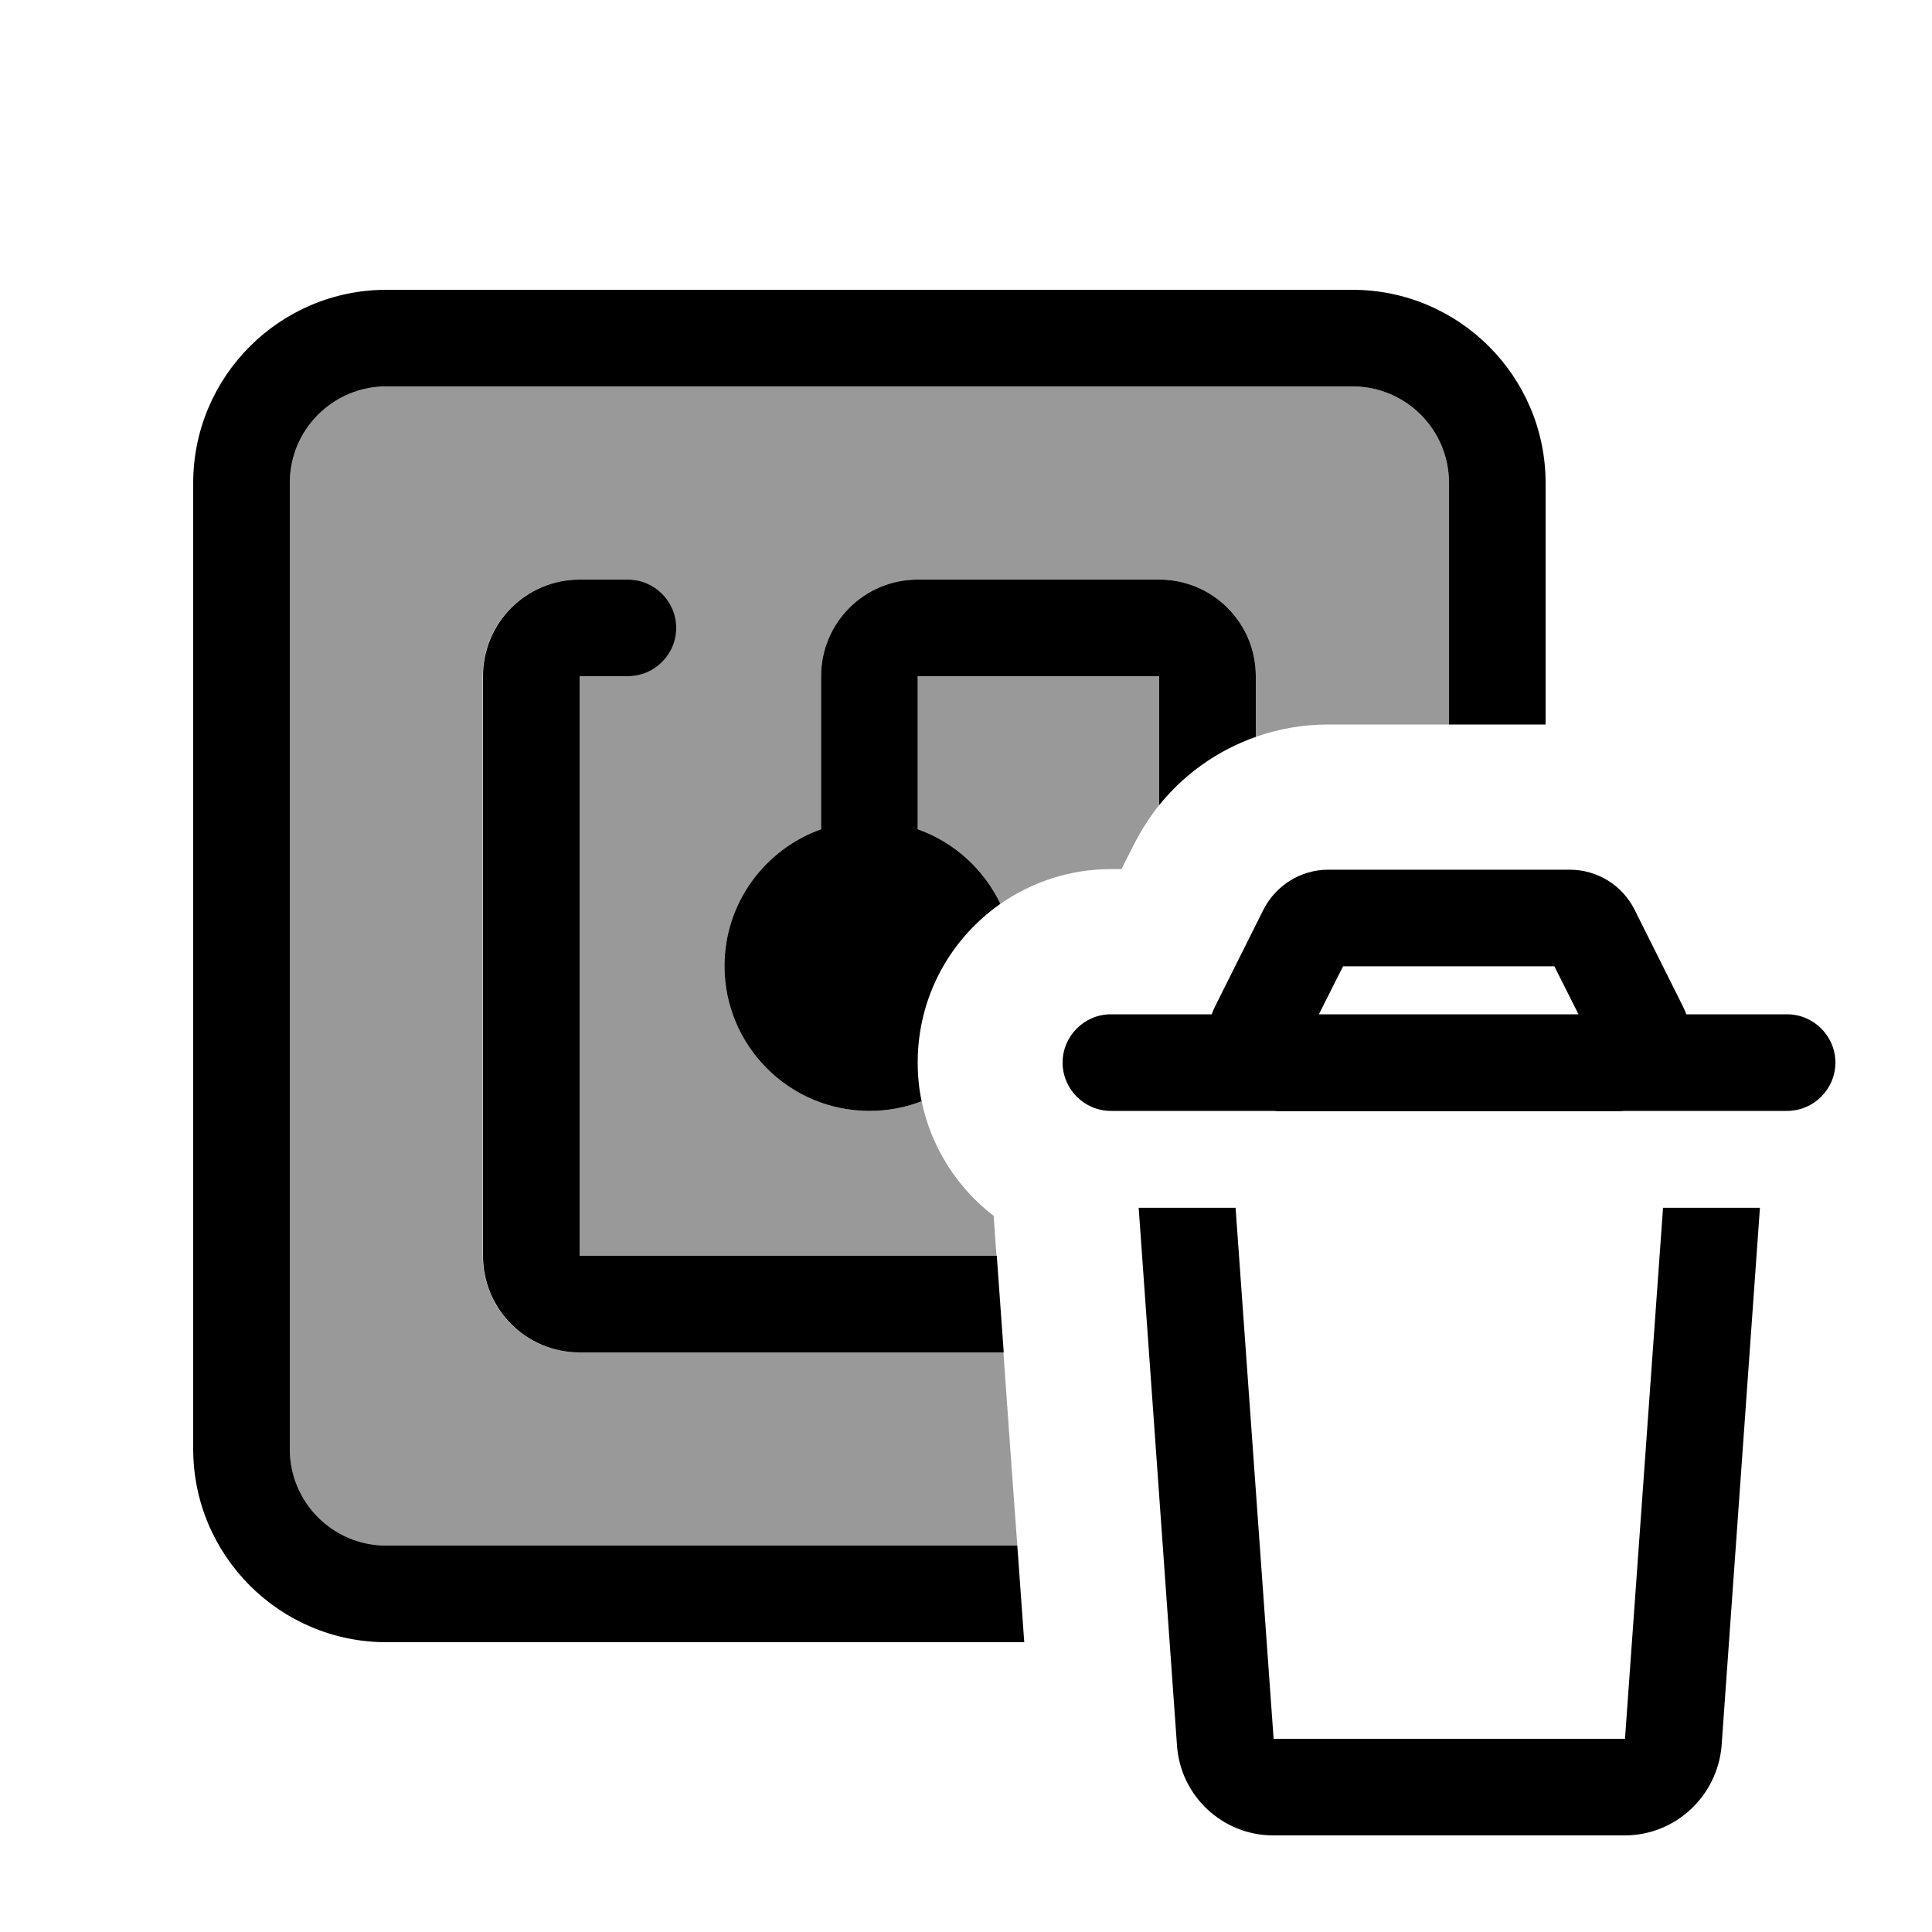
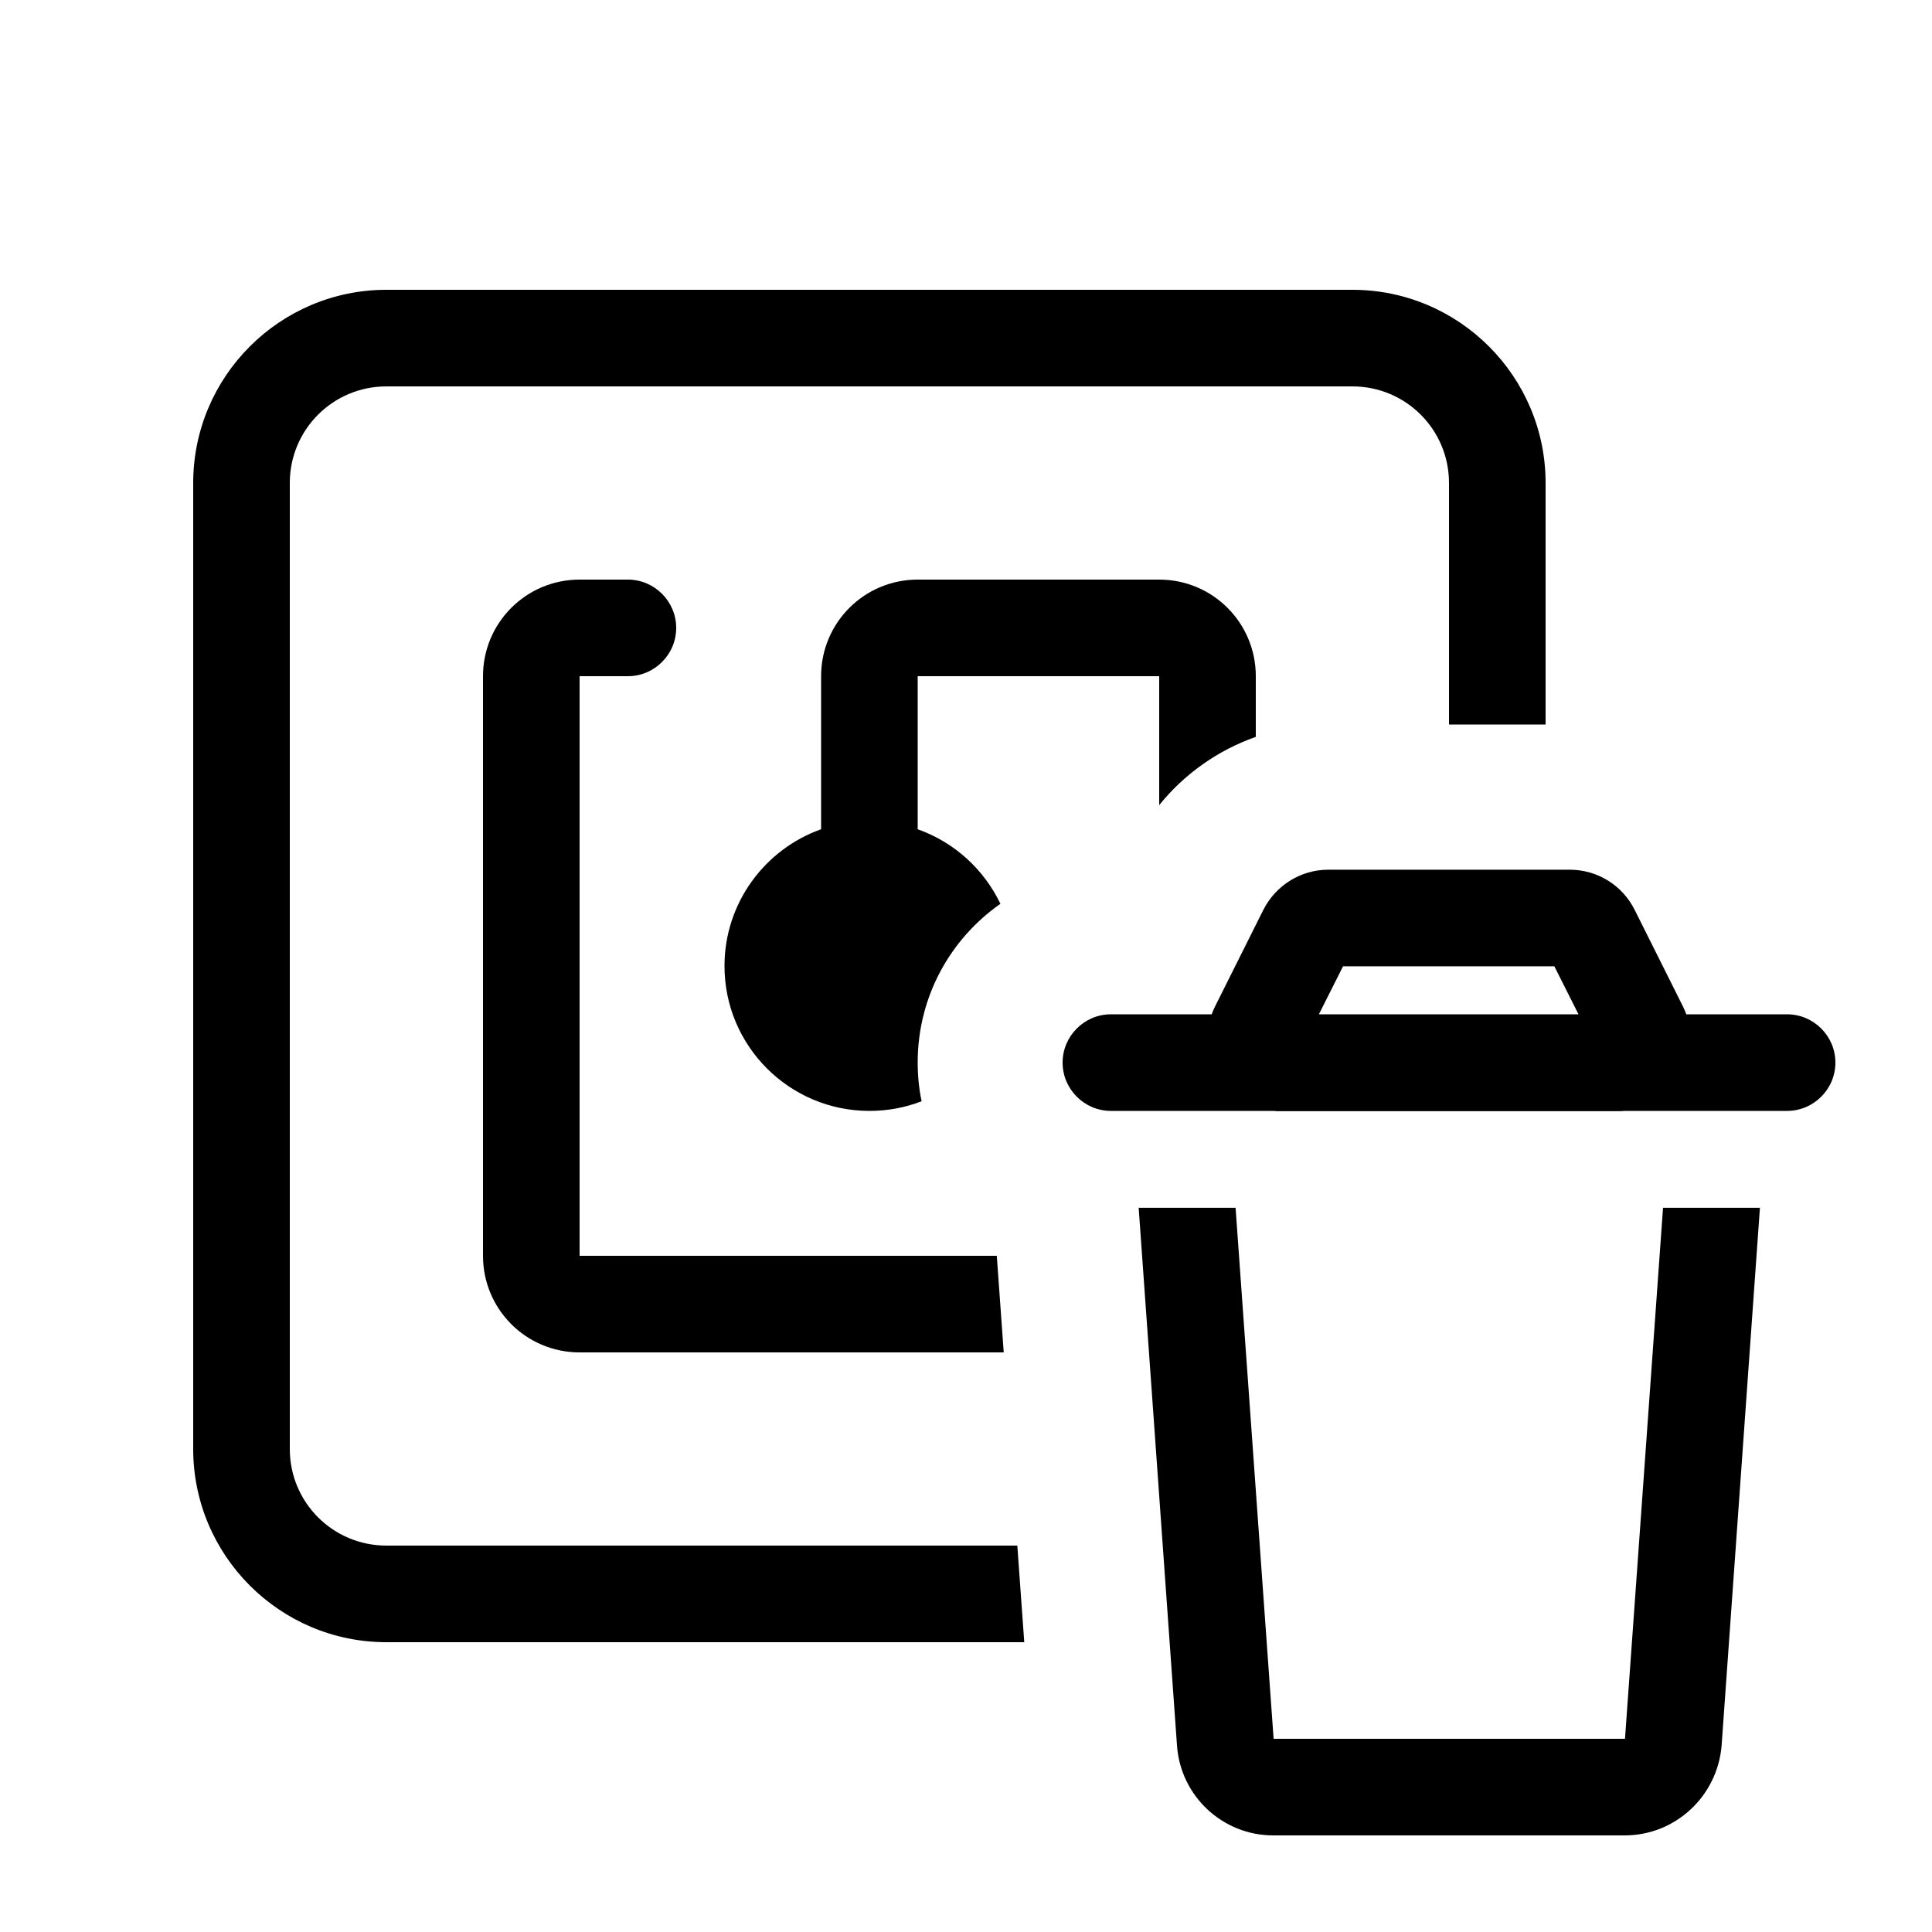
<svg xmlns="http://www.w3.org/2000/svg" viewBox="0 0 640 640">
-   <path opacity=".4" fill="currentColor" d="M96 160C96 142.3 110.3 128 128 128L448 128C465.7 128 480 142.3 480 160L480 240L440 240C431.7 240 423.6 241.4 416 244.1L416 224C416 206.3 401.7 192 384 192L304 192C286.3 192 272 206.3 272 224L272 274.7C253.4 281.3 240 299.1 240 320C240 346.5 261.5 368 288 368C294.1 368 299.9 366.9 305.3 364.8C308.5 380.2 317.2 393.6 329.2 402.8L329.2 403.4C329.5 407.6 329.8 411.8 330.1 416L191.9 416L191.9 224L207.9 224C216.7 224 223.9 216.8 223.9 208C223.9 199.2 216.7 192 207.9 192L191.9 192C174.2 192 159.9 206.3 159.9 224L159.9 416C159.9 433.7 174.2 448 191.9 448L332.4 448C333.9 469.3 335.4 490.6 337 512L128 512C110.3 512 96 497.7 96 480L96 160zM304 224L384 224L384 266.7C380.8 270.7 378 275.1 375.6 279.8L371.5 287.9L368 287.9C354.4 287.9 341.8 292.2 331.4 299.4C326 287.9 316.1 279 304 274.7L304 224z" />
  <path fill="currentColor" d="M448 128L128 128C110.3 128 96 142.3 96 160L96 480C96 497.7 110.3 512 128 512L337 512L339.3 544L128 544C92.7 544 64 515.3 64 480L64 160C64 124.7 92.7 96 128 96L448 96C483.3 96 512 124.7 512 160L512 240L480 240L480 160C480 142.3 465.7 128 448 128zM416 224L416 244.1C403.5 248.5 392.4 256.3 384 266.7L384 224L304 224L304 274.7C316.1 279 325.9 287.9 331.4 299.4C314.8 311 304 330.2 304 351.9C304 356.3 304.4 360.6 305.3 364.8C299.9 366.9 294.1 368 288 368C261.5 368 240 346.5 240 320C240 299.1 253.4 281.3 272 274.7L272 224C272 206.3 286.3 192 304 192L384 192C401.7 192 416 206.3 416 224zM332.5 448L192 448C174.3 448 160 433.7 160 416L160 224C160 206.3 174.3 192 192 192L208 192C216.8 192 224 199.2 224 208C224 216.8 216.8 224 208 224L192 224L192 416L330.2 416L332.5 448zM444.9 320.1L436.9 336L522.9 336L514.9 320.1L444.8 320.1zM402.5 333.4L418.5 301.4C422.6 293.3 430.9 288.1 440 288.1L520 288.1C529.1 288.1 537.4 293.2 541.5 301.4L557.5 333.4C557.9 334.3 558.3 335.1 558.6 336L592 336C600.8 336 608 343.2 608 352C608 360.8 600.8 368 592 368L538.1 368C537.4 368.1 536.7 368.1 536 368.1L424 368.1C423.3 368.1 422.6 368.1 421.9 368L368 368C359.2 368 352 360.8 352 352C352 343.2 359.2 336 368 336L401.4 336C401.7 335.1 402.1 334.2 402.5 333.4zM389.9 578.3L377.2 400.1L409.3 400.1L421.9 576L538.3 576L550.9 400.1L583 400.1L570.3 578.3C568.9 595 555 608 538.2 608L421.8 608C405 608 391.1 595 389.9 578.3z" />
</svg>